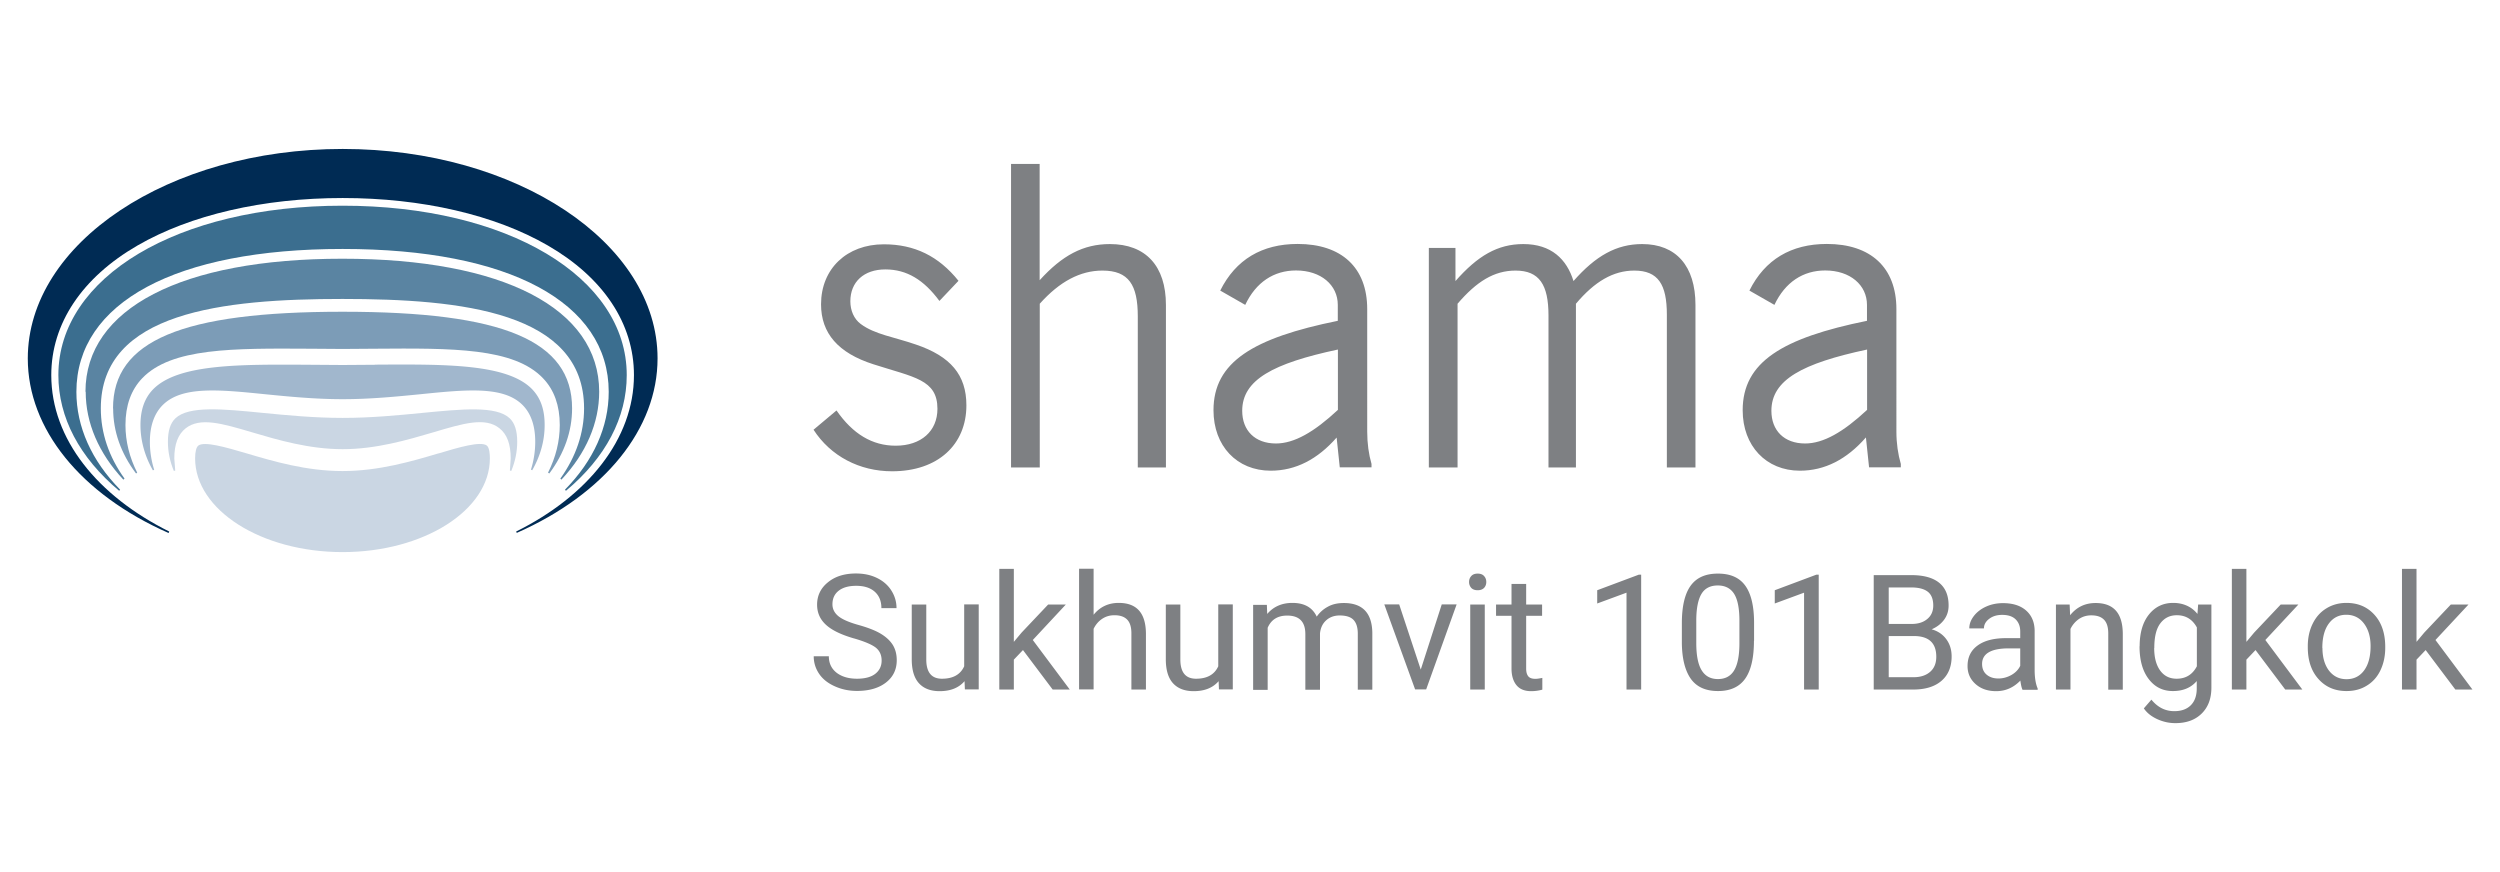
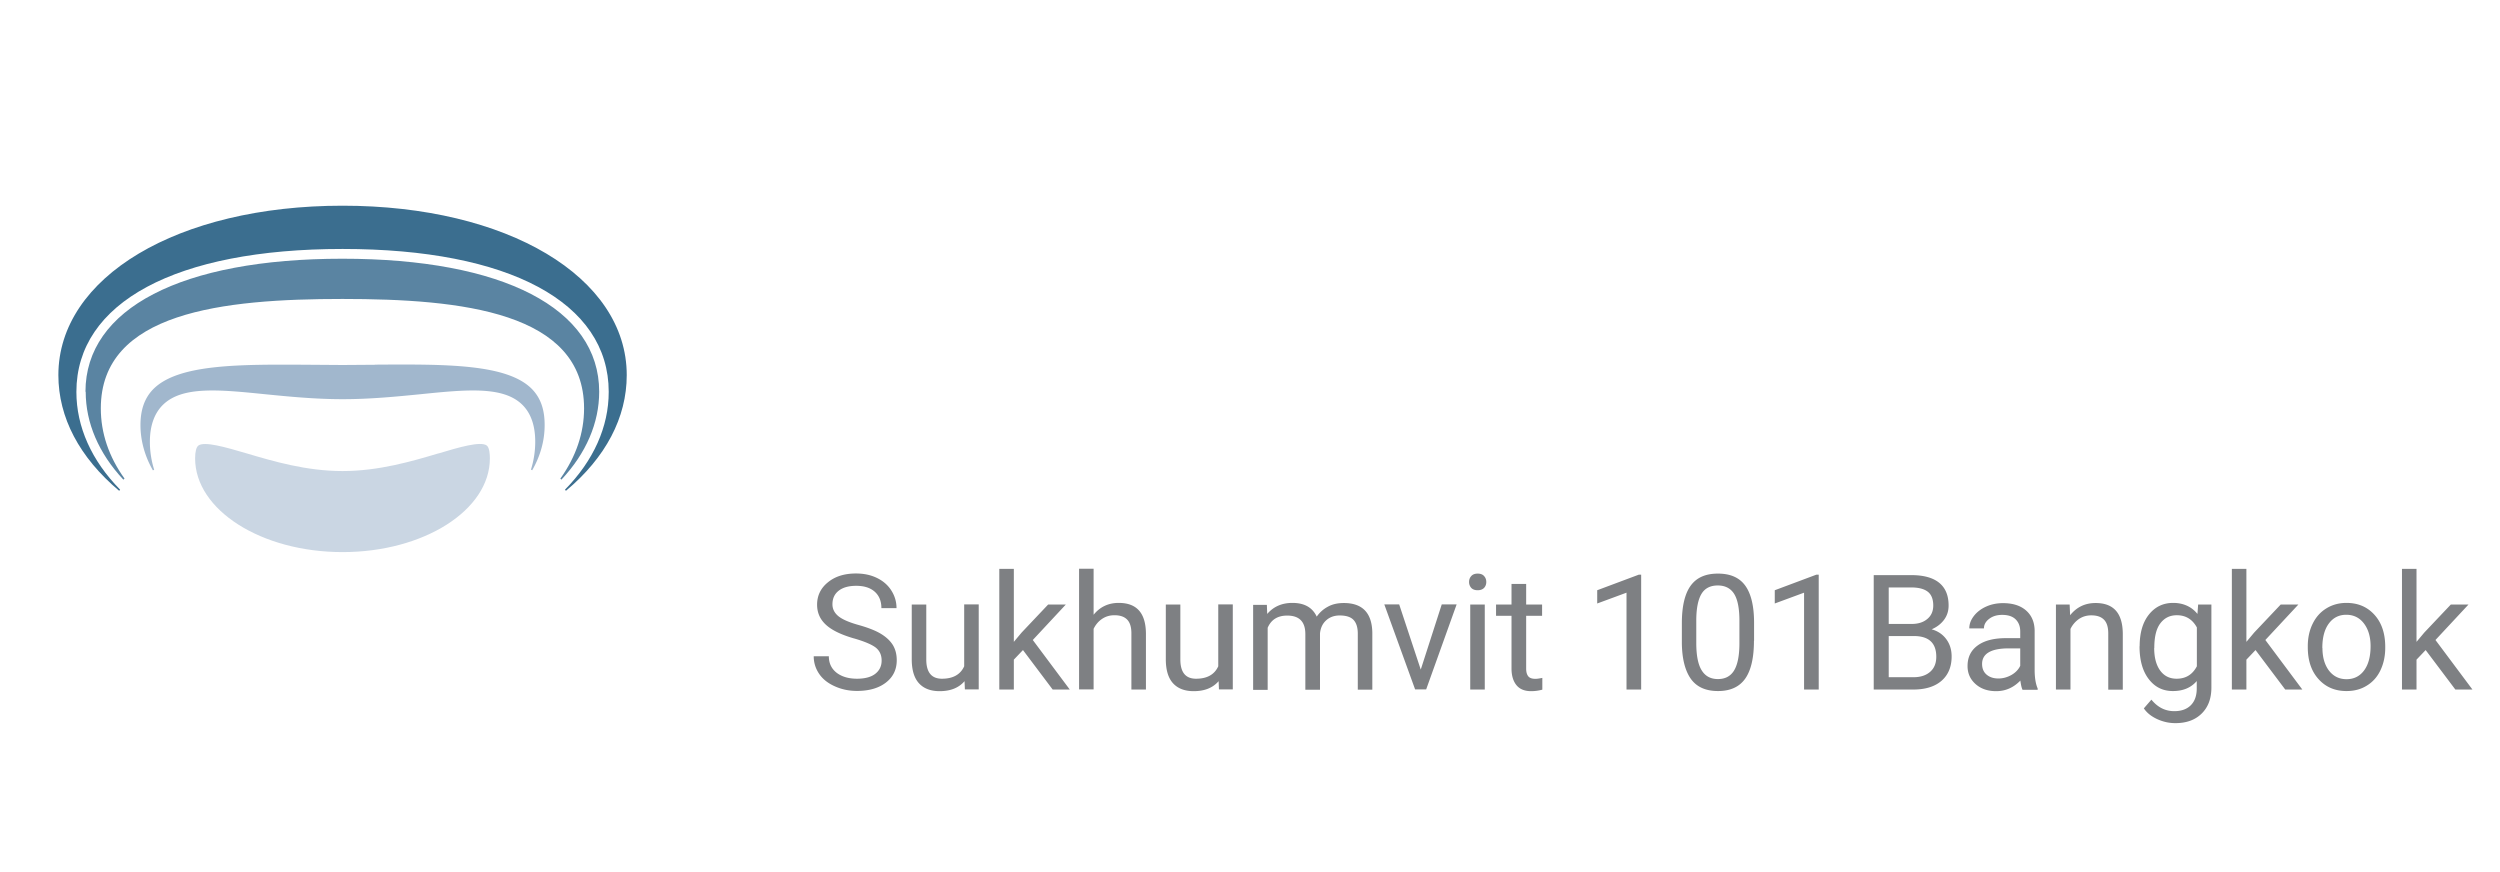
<svg xmlns="http://www.w3.org/2000/svg" width="215" height="75">
-   <path d="M69.96 36.95c1.47 2.28 3.96 3.58 6.76 3.58 3.96 0 6.39-2.31 6.39-5.67 0-2.63-1.37-4.22-4.34-5.23-1.88-.65-3.55-.87-4.75-1.77-.58-.43-.89-1.16-.89-1.95 0-1.66 1.16-2.74 3.01-2.74s3.31.9 4.65 2.71l1.64-1.73c-1.71-2.13-3.79-3.14-6.42-3.14-3.18 0-5.4 2.1-5.4 5.16 0 2.49 1.47 4.19 4.51 5.16 3.48 1.12 5.5 1.3 5.5 3.83 0 1.91-1.4 3.17-3.59 3.17-2.02 0-3.69-1.01-5.09-3.03l-1.98 1.66ZM86.96 40.2h2.46V26.12c1.71-1.91 3.48-2.85 5.39-2.85 2.26 0 3.04 1.23 3.04 3.94V40.2h2.42V26.23c0-3.36-1.74-5.24-4.82-5.24-2.29 0-4.1.97-6.04 3.11v-10h-2.46v26.1ZM114.95 37.63l.27 2.56h2.73v-.29c-.24-.83-.37-1.77-.37-2.78V26.58c0-3.58-2.22-5.6-5.98-5.6-3.07 0-5.33 1.34-6.66 4.01l2.15 1.23c.92-1.95 2.46-2.96 4.37-2.96 2.15 0 3.59 1.26 3.59 2.96v1.37c-7.28 1.48-10.69 3.54-10.69 7.69 0 3.07 2.01 5.2 4.92 5.2 2.15 0 4.03-.98 5.67-2.85m.11-2.38c-2.05 1.91-3.76 2.89-5.33 2.89-1.81 0-2.9-1.12-2.9-2.81 0-2.67 2.66-4.08 8.23-5.27v5.2ZM122.89 40.2h2.46V26.12c1.64-1.91 3.14-2.85 4.99-2.85 2.05 0 2.83 1.23 2.83 3.86V40.2h2.36V26.12c1.61-1.91 3.21-2.85 5.02-2.85 2.05 0 2.8 1.19 2.8 3.79V40.2h2.46V26.23c0-3.36-1.67-5.24-4.58-5.24-2.22 0-4 1.01-5.91 3.18-.58-1.88-1.91-3.18-4.31-3.18-2.22 0-3.93 1.01-5.84 3.18v-2.85h-2.29V40.2ZM160.47 37.63l.27 2.56h2.73v-.29c-.24-.83-.38-1.77-.38-2.78V26.58c0-3.58-2.22-5.6-5.98-5.6-3.07 0-5.33 1.34-6.66 4.01l2.15 1.23c.92-1.95 2.46-2.96 4.37-2.96 2.15 0 3.59 1.26 3.59 2.96v1.37c-7.28 1.48-10.69 3.54-10.69 7.69 0 3.07 2.02 5.2 4.92 5.2 2.15 0 4.03-.98 5.67-2.85m.11-2.38c-2.05 1.91-3.76 2.89-5.33 2.89-1.81 0-2.9-1.12-2.9-2.81 0-2.67 2.67-4.08 8.23-5.27v5.2Z" fill="#7e8083" fill-rule="evenodd" />
  <path d="M73.46 54.91c-1.11-.32-1.92-.71-2.43-1.18s-.76-1.04-.76-1.73c0-.77.31-1.42.93-1.92.62-.51 1.42-.76 2.42-.76.68 0 1.28.13 1.81.39s.94.62 1.23 1.08c.29.46.44.96.44 1.51h-1.3c0-.6-.19-1.07-.57-1.41-.38-.34-.91-.51-1.6-.51-.64 0-1.14.14-1.5.42-.36.28-.54.67-.54 1.17 0 .4.17.74.51 1.02.34.28.92.53 1.74.76.82.23 1.46.48 1.92.76.46.28.8.6 1.03.97.22.37.33.8.33 1.3 0 .8-.31 1.44-.93 1.92s-1.45.72-2.49.72c-.68 0-1.31-.13-1.89-.39-.59-.26-1.04-.61-1.35-1.06s-.48-.96-.48-1.53h1.3c0 .59.22 1.06.66 1.41.44.34 1.03.52 1.76.52.68 0 1.21-.14 1.57-.42.36-.28.55-.66.55-1.14s-.17-.85-.51-1.12c-.34-.26-.95-.52-1.84-.78ZM82.95 58.58c-.49.57-1.2.86-2.14.86-.78 0-1.37-.23-1.78-.68-.41-.45-.61-1.12-.62-2.01v-4.76h1.25v4.72c0 1.11.45 1.66 1.35 1.66.95 0 1.59-.36 1.91-1.07v-5.32h1.25v7.31h-1.19l-.03-.72ZM87.97 55.91l-.78.82v2.57h-1.25V48.92h1.25v6.28l.67-.8 2.28-2.41h1.52l-2.84 3.05L92 59.3h-1.47l-2.55-3.39ZM94.05 52.87c.55-.68 1.27-1.02 2.16-1.02 1.55 0 2.32.87 2.34 2.62v4.83H97.3v-4.84c0-.53-.12-.92-.36-1.17-.24-.25-.6-.38-1.1-.38-.41 0-.76.11-1.07.32s-.55.5-.72.85v5.21H92.8V48.91h1.25v3.95ZM104.8 58.58c-.49.57-1.2.86-2.14.86-.78 0-1.37-.23-1.78-.68-.41-.45-.61-1.12-.62-2.01v-4.76h1.25v4.72c0 1.11.45 1.66 1.35 1.66.95 0 1.59-.36 1.91-1.07v-5.32h1.25v7.31h-1.19l-.03-.72ZM108.95 51.99l.03.81c.54-.63 1.26-.95 2.17-.95 1.02 0 1.72.39 2.09 1.18.24-.35.56-.64.95-.85.39-.22.85-.32 1.38-.32 1.6 0 2.42.85 2.45 2.55v4.9h-1.25v-4.82c0-.52-.12-.91-.36-1.17-.24-.26-.64-.39-1.2-.39-.46 0-.85.14-1.16.42-.31.28-.48.65-.53 1.12v4.85h-1.26v-4.79c0-1.06-.52-1.59-1.56-1.59-.82 0-1.38.35-1.68 1.05v5.34h-1.25v-7.31h1.18ZM122.18 57.6l1.81-5.62h1.28l-2.62 7.31h-.95l-2.65-7.31h1.28l1.86 5.62ZM126.34 50.05c0-.2.06-.37.19-.51.12-.14.31-.21.55-.21s.43.07.55.21c.13.14.19.31.19.51s-.06.37-.19.51c-.13.13-.31.2-.55.2s-.43-.07-.55-.2a.746.746 0 0 1-.19-.51Zm1.35 9.25h-1.25v-7.31h1.25v7.31ZM131.25 50.22v1.77h1.37v.97h-1.37v4.54c0 .29.06.51.18.66.12.15.33.22.62.22.14 0 .34-.03.59-.08v1.01c-.33.09-.65.13-.96.13-.56 0-.98-.17-1.26-.51-.28-.34-.43-.82-.43-1.44v-4.53h-1.33v-.97h1.33v-1.77h1.25ZM161.14 59.3v-9.84h3.22c1.07 0 1.87.22 2.41.66.54.44.81 1.09.81 1.96 0 .46-.13.87-.39 1.22s-.62.63-1.07.82c.53.15.95.43 1.26.85.31.42.46.91.46 1.49 0 .88-.29 1.58-.86 2.08-.57.5-1.38.76-2.43.76h-3.41Zm1.29-5.64h1.96c.57 0 1.02-.14 1.36-.43.34-.28.51-.67.51-1.16 0-.54-.16-.94-.47-1.18-.32-.25-.8-.37-1.44-.37h-1.92v3.14Zm0 1.04v3.54h2.14c.6 0 1.08-.16 1.43-.47.35-.31.52-.74.52-1.29 0-1.18-.64-1.78-1.93-1.78h-2.16ZM173.93 59.3c-.07-.14-.13-.4-.18-.77-.58.6-1.27.91-2.08.91-.72 0-1.31-.2-1.77-.61s-.69-.92-.69-1.55c0-.76.29-1.35.87-1.77.58-.42 1.39-.63 2.44-.63h1.22v-.57c0-.44-.13-.78-.39-1.04s-.65-.39-1.16-.39c-.45 0-.82.11-1.12.34-.3.23-.45.5-.45.82h-1.26c0-.37.13-.72.39-1.06.26-.34.61-.61 1.05-.81.44-.2.93-.3 1.46-.3.84 0 1.5.21 1.98.63.48.42.73 1 .74 1.74v3.37c0 .67.09 1.21.26 1.6v.11h-1.31Zm-2.07-.95c.39 0 .76-.1 1.12-.3.35-.2.61-.47.76-.79v-1.5h-.98c-1.53 0-2.3.45-2.3 1.34 0 .39.13.7.39.92s.6.33 1.01.33ZM177.99 51.99l.04.92c.56-.7 1.29-1.05 2.19-1.05 1.55 0 2.32.87 2.34 2.62v4.83h-1.25v-4.84c0-.53-.12-.92-.36-1.17-.24-.25-.6-.38-1.1-.38-.41 0-.76.11-1.07.32-.31.22-.55.5-.72.85v5.21h-1.25v-7.31h1.18ZM184.01 55.58c0-1.14.26-2.05.79-2.72s1.23-1.01 2.09-1.01 1.59.32 2.09.95l.06-.81h1.14v7.14c0 .95-.28 1.69-.84 2.24-.56.55-1.31.82-2.26.82-.53 0-1.04-.11-1.55-.34-.5-.23-.89-.53-1.16-.93l.65-.75c.54.66 1.19.99 1.97.99.61 0 1.08-.17 1.42-.51.34-.34.51-.82.51-1.45v-.63c-.5.58-1.18.86-2.05.86s-1.55-.34-2.08-1.03-.79-1.63-.79-2.82Zm1.25.14c0 .82.17 1.47.51 1.94s.81.71 1.42.71c.79 0 1.37-.36 1.74-1.07v-3.34c-.38-.7-.96-1.05-1.72-1.05-.61 0-1.08.24-1.43.71s-.51 1.17-.51 2.1ZM193.97 55.91l-.78.82v2.57h-1.25V48.92h1.25v6.28l.67-.8 2.28-2.41h1.52l-2.84 3.05L198 59.3h-1.47l-2.55-3.39ZM198.47 55.57c0-.72.14-1.36.42-1.93.28-.57.67-1.01 1.18-1.32.5-.31 1.08-.47 1.72-.47 1 0 1.8.34 2.42 1.03s.92 1.61.92 2.75v.09c0 .71-.14 1.35-.41 1.92-.27.57-.66 1.01-1.17 1.32-.51.32-1.09.47-1.75.47-.99 0-1.79-.34-2.41-1.03s-.92-1.6-.92-2.74v-.09Zm1.26.15c0 .81.19 1.46.56 1.95.38.49.88.74 1.51.74s1.14-.25 1.51-.75.56-1.19.56-2.09c0-.8-.19-1.45-.57-1.95-.38-.5-.89-.75-1.52-.75s-1.12.25-1.49.74-.57 1.19-.57 2.11ZM208.6 55.91l-.78.82v2.57h-1.25V48.92h1.25v6.28l.67-.8 2.28-2.41h1.52l-2.84 3.05 3.18 4.26h-1.47l-2.55-3.39ZM141.14 59.3h-1.26v-8.33l-2.52.93v-1.14l3.58-1.34h.2v9.89ZM150.84 55.1c0 1.46-.25 2.55-.75 3.26s-1.28 1.07-2.34 1.07-1.83-.35-2.33-1.04c-.5-.7-.77-1.74-.78-3.12V53.6c0-1.45.25-2.52.75-3.22.5-.7 1.28-1.05 2.35-1.05s1.84.34 2.34 1.02c.5.68.76 1.72.77 3.14v1.62Zm-1.25-1.71c0-1.06-.15-1.83-.45-2.31-.3-.48-.77-.73-1.41-.73s-1.11.24-1.4.72c-.29.48-.44 1.22-.45 2.22v2c0 1.06.15 1.85.46 2.35.31.51.78.76 1.4.76s1.08-.24 1.38-.72.46-1.23.47-2.26v-2.05ZM156.41 59.3h-1.26v-8.33l-2.52.93v-1.14l3.58-1.34h.2v9.89Z" fill="#7e8083" />
  <path d="M17.05 38.33c-.17.13-.27.52-.27 1.09 0 4.44 5.69 8.06 12.68 8.06s12.67-3.61 12.67-8.06c0-.33-.03-.91-.26-1.1-.52-.41-2.44.16-4.14.67h-.02c-2.29.68-5.13 1.52-8.25 1.52s-5.96-.84-8.25-1.52c-1.81-.53-3.65-1.07-4.17-.66Z" fill="#cad6e3" />
  <path d="M5.02 32.26c0 3.64 1.81 7.08 5.23 9.95l.08-.1c-2.46-2.5-3.76-5.41-3.76-8.41 0-7.69 8.56-12.29 22.89-12.29s22.89 4.6 22.89 12.29c0 3-1.3 5.91-3.76 8.41l.08.1c3.42-2.86 5.23-6.3 5.23-9.95 0-8.44-10.28-14.57-24.44-14.57S5.02 23.82 5.02 32.26Z" fill="#3b6e8f" />
  <path d="M7.37 33.69c0 2.68 1.12 5.29 3.24 7.56l.1-.09c-1.36-1.89-2.04-3.93-2.04-6.04 0-8.29 10.51-9.41 20.78-9.41s20.78 1.12 20.78 9.41c0 2.11-.69 4.15-2.04 6.04l.09.09c2.13-2.27 3.25-4.89 3.25-7.56 0-7.16-8.26-11.44-22.09-11.44S7.35 26.53 7.35 33.69Z" fill="#5a84a2" />
-   <path d="M9.73 35.12c0 1.97.66 3.85 1.97 5.6l.1-.07c-.67-1.32-1.01-2.7-1.01-4.1 0-1.67.48-3.02 1.44-4.02 2.51-2.62 7.79-2.58 14.48-2.54l2.76.02 2.75-.02c6.69-.05 11.98-.09 14.48 2.54.96 1 1.44 2.35 1.44 4.02 0 1.4-.34 2.77-1.01 4.1l.11.07c1.3-1.75 1.96-3.64 1.96-5.6 0-5.82-5.9-8.31-19.74-8.31S9.72 29.3 9.72 35.12Z" fill="#7c9cb7" />
  <path d="m32.23 31.37-2.76.02-2.76-.02c-6.14-.04-11.44-.08-13.57 2.14-.71.75-1.06 1.74-1.06 3.05s.36 2.65 1.07 3.89l.11-.05a8 8 0 0 1-.37-2.4c0-1.4.39-2.48 1.15-3.21 1.66-1.59 4.77-1.29 8.72-.89 2.02.2 4.31.43 6.71.43s4.69-.23 6.72-.43c3.94-.4 7.05-.7 8.7.88.76.73 1.14 1.81 1.14 3.21 0 .8-.12 1.61-.37 2.4l.11.05c.71-1.24 1.07-2.55 1.07-3.89s-.35-2.31-1.06-3.06c-2.12-2.21-7.42-2.17-13.55-2.13Z" fill="#a1b7cd" />
-   <path d="M36.33 35.51c-2.06.2-4.39.43-6.86.43s-4.81-.23-6.86-.43c-3.43-.34-6.38-.63-7.53.47-.43.41-.64 1.07-.64 2.01 0 .85.17 1.69.51 2.51l.12-.03-.08-1.04c0-1.23.32-2.07.97-2.59 1.24-.98 3.12-.43 5.72.34 2.19.65 4.91 1.45 7.79 1.45s5.58-.8 7.76-1.44c2.62-.78 4.49-1.34 5.72-.36.66.52.97 1.37.97 2.6l-.07 1.04.12.03c.34-.82.51-1.66.51-2.51 0-.94-.21-1.6-.64-2.01-1.15-1.1-4.1-.8-7.52-.47Z" fill="#cad6e3" />
-   <path d="M14.55 45.71C8.4 42.65 4.41 37.77 4.41 32.26c0-4.42 2.63-8.38 7.42-11.15 4.55-2.63 10.82-4.08 17.64-4.08s13.09 1.45 17.64 4.08c4.78 2.76 7.41 6.72 7.41 11.15 0 5.5-3.99 10.4-10.13 13.45l.05.12c7.58-3.35 12.11-8.96 12.11-15.01 0-9.93-12.14-18.01-27.08-18.01S2.39 20.9 2.39 30.83c0 6.05 4.53 11.66 12.11 15.01l.05-.12Z" fill="#002b54" />
</svg>